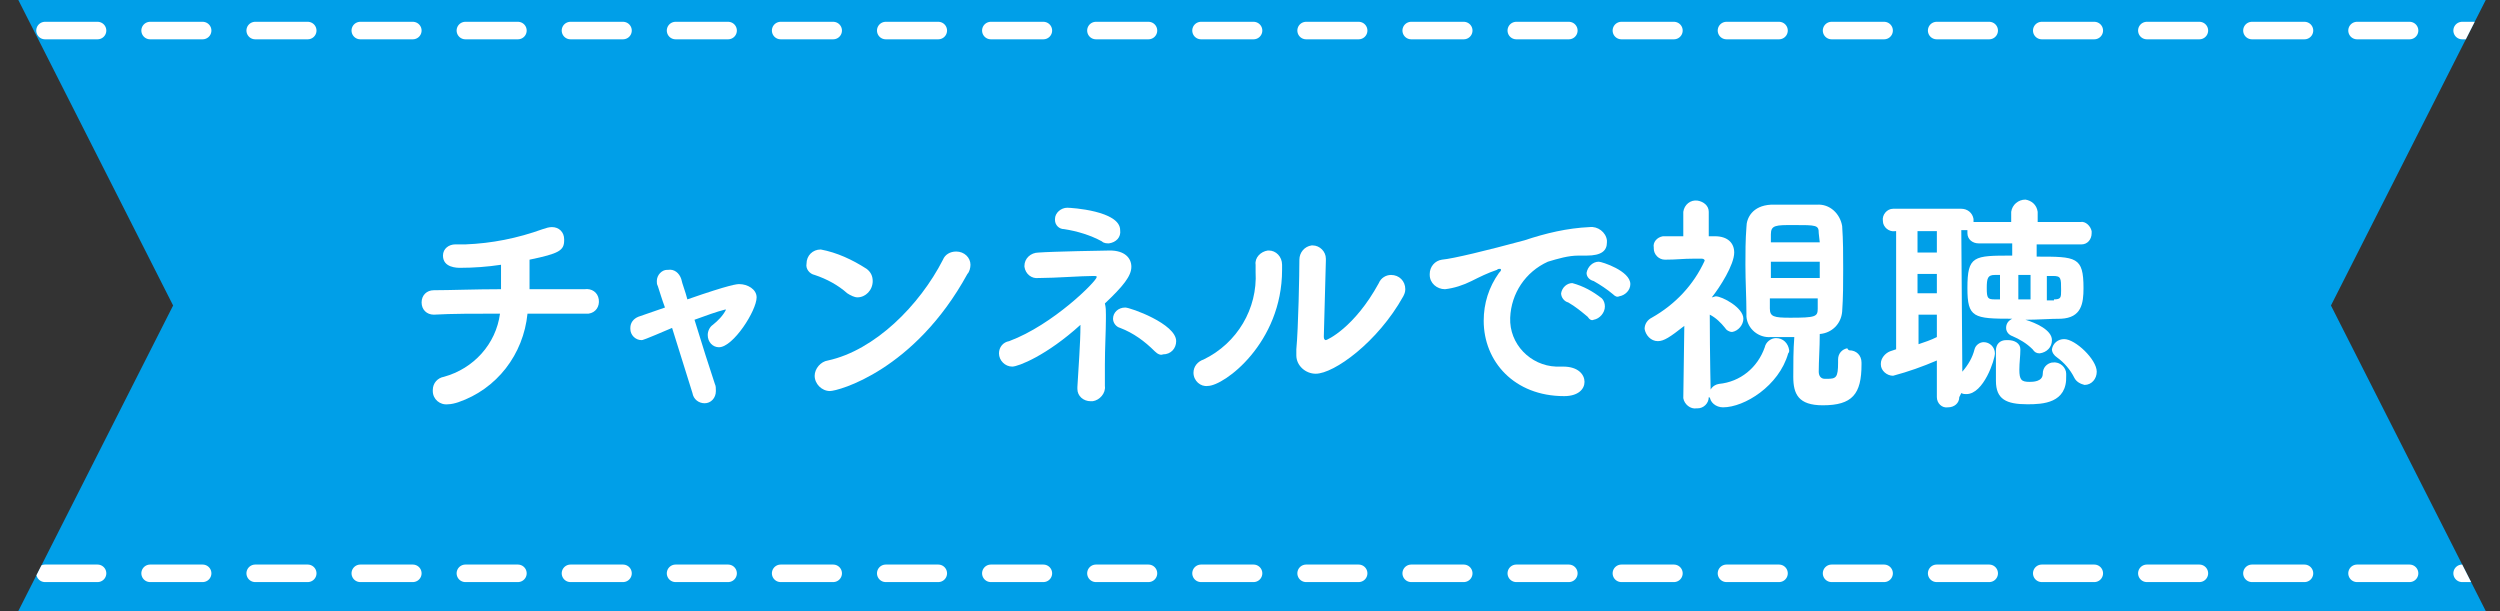
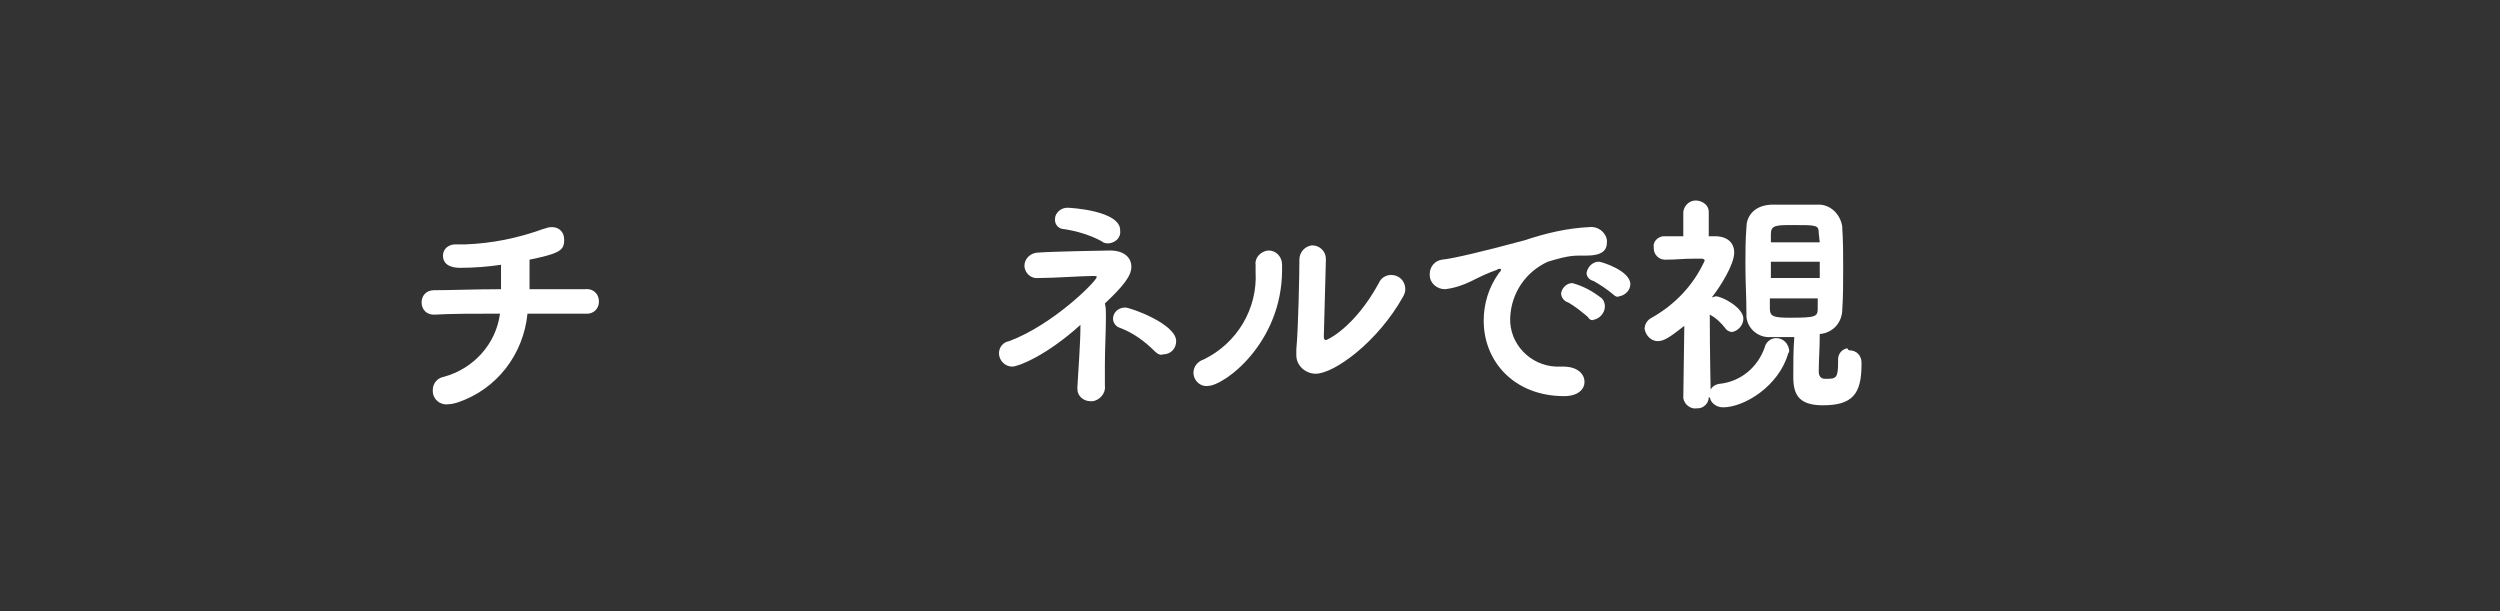
<svg xmlns="http://www.w3.org/2000/svg" xmlns:xlink="http://www.w3.org/1999/xlink" version="1.1" id="レイヤー_1" x="0px" y="0px" viewBox="0 0 245.5 60" style="enable-background:new 0 0 245.5 60;" xml:space="preserve">
  <rect x="0" y="0" width="245.5" height="60" fill="#333333" stroke="none" />
  <style type="text/css">
	.st0{fill:#009FE8;}
	.st1{fill:#FFFFFF;}
	.st2{clip-path:url(#SVGID_2_);}
	.st3{fill:none;stroke:#FFFFFF;stroke-width:1.72;stroke-linecap:round;stroke-linejoin:round;stroke-dasharray:5.16,5.16;}
</style>
  <g id="レイヤー_2_1_">
    <g id="レイヤー_4">
-       <polygon class="st0" points="244.1,60 1.8,60 17,30 1.8,0 244.1,0 228.9,30   " />
      <path class="st1" d="M57.2,30.8c-1.2,0-3.2,0-5.4,0c-0.4,4-3,7.4-6.8,8.7c-0.3,0.1-0.7,0.2-1,0.2c-0.8,0.1-1.5-0.5-1.5-1.3    c0,0,0,0,0-0.1c0-0.7,0.5-1.2,1.1-1.3c2.9-0.8,5.1-3.2,5.5-6.2c-2.4,0-4.8,0-6.5,0.1l0,0c-0.7,0-1.2-0.5-1.2-1.2s0.5-1.2,1.2-1.2    c1.6,0,4.1-0.1,6.6-0.1c0-0.8,0-1.7,0-2.4c-1.3,0.2-2.7,0.3-4,0.3c-0.3,0-1.7,0-1.7-1.2c0-0.7,0.6-1.1,1.2-1.1c0,0,0,0,0,0H45    c0.2,0,0.4,0,0.7,0c2.6-0.1,5.1-0.6,7.6-1.5c0.3-0.1,0.6-0.2,0.9-0.2c0.7,0,1.2,0.5,1.2,1.2c0,0,0,0.1,0,0.1c0,1-0.5,1.3-3.4,1.9    v0.8c0,0.7,0,1.4,0,2.1c2.3,0,4.4,0,5.4,0c0.7-0.1,1.3,0.3,1.4,1s-0.3,1.3-1,1.4c-0.1,0-0.3,0-0.4,0L57.2,30.8z" />
-       <path class="st1" d="M63,33.4c-0.6,0-1.1-0.5-1.1-1.1c0,0,0,0,0-0.1c0-0.5,0.3-0.9,0.8-1.1l2.6-0.9c-0.3-0.8-0.5-1.5-0.7-2.1    c-0.1-0.2-0.1-0.3-0.1-0.5c0-0.6,0.5-1.1,1-1.1c0,0,0.1,0,0.1,0c0.6-0.1,1.1,0.3,1.3,0.9c0.1,0.5,0.4,1.2,0.6,2    c4.3-1.5,4.9-1.5,5.1-1.5c0.8,0,1.7,0.5,1.7,1.3c0,1.3-2.3,4.9-3.7,4.9c-0.6,0-1.1-0.5-1.1-1.2c0-0.4,0.2-0.8,0.5-1    c0.5-0.4,1-0.9,1.3-1.5l0,0h-0.1c-0.8,0.2-1.9,0.6-3,1c0.7,2.3,1.5,4.8,2,6.3c0.1,0.2,0.1,0.4,0.1,0.7c0,0.7-0.5,1.2-1.1,1.2    c0,0,0,0,0,0c-0.6,0-1.1-0.4-1.2-1l-2-6.4C63.2,33.4,63.1,33.4,63,33.4z" />
-       <path class="st1" d="M83.2,28.8c-0.9-0.8-2-1.4-3.2-1.8c-0.5-0.1-0.9-0.6-0.8-1.1c0-0.8,0.6-1.4,1.4-1.4c0,0,0,0,0,0    c1.6,0.3,3.1,1,4.5,1.9c0.4,0.3,0.6,0.7,0.6,1.2c0,0.9-0.7,1.6-1.5,1.6C83.9,29.2,83.5,29,83.2,28.8z M81.5,38.4    c-0.8,0-1.5-0.7-1.5-1.5c0,0,0,0,0,0c0-0.7,0.6-1.4,1.3-1.5c4.6-1,9-5.4,11.3-9.9c0.2-0.5,0.7-0.8,1.3-0.8c0.8,0,1.4,0.6,1.4,1.3    c0,0,0,0,0,0c0,0.3-0.1,0.7-0.3,0.9C89.8,36.4,82.3,38.4,81.5,38.4z" />
      <path class="st1" d="M99.4,36c-0.7,0-1.3-0.6-1.3-1.3c0-0.6,0.4-1.1,1-1.2c4.3-1.6,8.6-5.9,8.6-6.3c0-0.1-0.1-0.1-0.3-0.1    c-1.2,0-3.8,0.2-5.3,0.2H102c-0.7,0.1-1.3-0.4-1.4-1.1c0,0,0-0.1,0-0.1c0-0.7,0.6-1.3,1.4-1.3c0,0,0,0,0,0c1.3-0.1,6.6-0.2,7-0.2    c1.4,0,2.1,0.7,2.1,1.6s-0.8,1.9-2.6,3.6c0.1,0.4,0.1,0.7,0.1,1.1v0.4c0,1.2-0.1,2.9-0.1,4.5c0,0.7,0,1.4,0,2.1    c0.1,0.7-0.5,1.4-1.2,1.5c-0.1,0-0.1,0-0.2,0c-0.7,0-1.3-0.5-1.3-1.2c0,0,0-0.1,0-0.1v-0.1c0.1-1.9,0.3-4.2,0.3-6.1    C102.8,34.9,100,36,99.4,36z M108.2,23.7c-1.1-0.6-2.4-1-3.7-1.2c-0.5,0-0.9-0.4-0.9-0.9c0,0,0-0.1,0-0.1c0-0.6,0.6-1.1,1.2-1.1    c0.4,0,5.2,0.3,5.2,2.2c0.1,0.7-0.4,1.2-1.1,1.3C108.7,23.9,108.4,23.9,108.2,23.7L108.2,23.7z M113.4,34.5c-1-1-2.1-1.8-3.4-2.3    c-0.4-0.1-0.7-0.5-0.7-0.9c0-0.6,0.5-1.1,1.2-1.1c0,0,0,0,0,0c0.5,0,5,1.6,5,3.3c0,0.7-0.5,1.3-1.3,1.3    C114,34.9,113.7,34.8,113.4,34.5L113.4,34.5z" />
      <path class="st1" d="M117.2,36.6c0-0.6,0.4-1.1,1-1.3c3.3-1.6,5.3-5,5.1-8.6c0-0.2,0-0.4,0-0.6V26c-0.1-0.7,0.5-1.3,1.2-1.4    c0,0,0.1,0,0.1,0c0.7,0,1.3,0.6,1.3,1.4v0.5c0,7.2-5.7,11.4-7.3,11.4C117.9,38,117.2,37.4,117.2,36.6    C117.2,36.7,117.2,36.7,117.2,36.6z M130.2,25.6l-0.2,7.4v0.1c0,0.2,0.1,0.3,0.2,0.3s2.8-1.2,5.2-5.6c0.2-0.5,0.7-0.8,1.2-0.8    c0.8,0,1.4,0.6,1.4,1.4c0,0.3-0.1,0.5-0.2,0.7c-2.5,4.5-6.8,7.6-8.6,7.6c-1,0-1.9-0.8-1.9-1.8c0-0.1,0-0.2,0-0.3v-0.3    c0.2-2.1,0.3-7.5,0.3-8.8c0-0.7,0.5-1.3,1.2-1.4c0,0,0,0,0.1,0c0.7,0,1.3,0.6,1.3,1.3C130.2,25.6,130.2,25.6,130.2,25.6    L130.2,25.6z" />
      <path class="st1" d="M149.7,23.6c2.1-0.7,4.2-1.2,6.4-1.3c0.8-0.1,1.6,0.5,1.7,1.3c0,0.1,0,0.1,0,0.2c0,0.8-0.5,1.3-2,1.3    c-0.2,0-0.4,0-0.5,0h-0.3c-1,0-2,0.3-3,0.6c-2.2,1-3.6,3.1-3.7,5.5c-0.1,2.6,2,4.7,4.5,4.8c0.2,0,0.3,0,0.5,0h0.2    c1.5,0,2.1,0.8,2.1,1.5s-0.6,1.4-2,1.4c-4.9,0-7.9-3.4-7.9-7.4c0-1.7,0.5-3.3,1.5-4.7c0.1-0.1,0.2-0.2,0.2-0.3c0,0,0-0.1-0.1-0.1    c-0.1,0-0.2,0-0.3,0.1c-0.9,0.3-1.7,0.7-2.5,1.1c-0.8,0.4-1.7,0.7-2.6,0.8c-0.8,0-1.5-0.6-1.5-1.4c0,0,0,0,0-0.1    c0-0.7,0.5-1.3,1.2-1.4C142.7,25.4,146,24.6,149.7,23.6z M155.9,31.1c-0.6-0.5-1.2-1-1.9-1.4c-0.4-0.1-0.7-0.5-0.7-0.9    c0.1-0.6,0.6-1,1.1-1c1.1,0.3,2,0.8,2.9,1.5c0.2,0.2,0.3,0.5,0.3,0.8c0,0.6-0.5,1.2-1.1,1.3C156.3,31.5,156.1,31.4,155.9,31.1    L155.9,31.1z M158.4,28.9c-0.6-0.5-1.2-0.9-1.9-1.3c-0.4-0.1-0.7-0.4-0.7-0.8c0.1-0.6,0.6-1.1,1.2-1.1c0.3,0,3.1,0.9,3.1,2.2    c0,0.6-0.5,1.1-1.1,1.2C158.8,29.2,158.6,29.1,158.4,28.9L158.4,28.9z" />
      <path class="st1" d="M167.8,39c0,0.6-0.5,1.1-1.1,1.1c0,0-0.1,0-0.1,0c-0.6,0.1-1.2-0.4-1.3-1c0,0,0,0,0,0l0,0l0.1-7.1    c-1.4,1.1-2,1.5-2.6,1.5c-0.7,0-1.2-0.6-1.3-1.2c0-0.5,0.3-0.9,0.7-1.1c2.3-1.3,4.1-3.2,5.2-5.6c0-0.1-0.1-0.2-0.3-0.2h-0.7    c-1.2,0-1.7,0.1-2.9,0.1l0,0c-0.6,0-1.1-0.5-1.1-1.1c0,0,0-0.1,0-0.1c-0.1-0.5,0.3-1,0.9-1.1c0.1,0,0.1,0,0.2,0c0.6,0,1.2,0,1.8,0    v-2.4l0,0c0.1-0.7,0.7-1.2,1.4-1.1c0.6,0.1,1.1,0.5,1.1,1.1l0,0v2.4h0.6c1.3,0,1.9,0.7,1.9,1.6c0,1.2-1.4,3.4-2.2,4.4    c0.1,0,0.3-0.1,0.4-0.1c0.6,0,2.7,1.1,2.7,2.2c0,0.6-0.5,1.2-1.1,1.3c-0.3,0-0.6-0.2-0.7-0.4c-0.4-0.5-0.9-1-1.5-1.3l0,0    c0,3.9,0.1,8.2,0.1,8.2L167.8,39z M169.2,40c-0.7,0-1.3-0.5-1.3-1.1c0,0,0-0.1,0-0.1c-0.1-0.5,0.3-1,0.9-1.1c0,0,0,0,0,0    c2.1-0.2,3.8-1.6,4.5-3.6c0.1-0.5,0.6-0.9,1.1-0.9c0.7,0,1.2,0.5,1.3,1.2c0,0.1,0,0.2-0.1,0.3C174.7,37.9,171.3,40,169.2,40    L169.2,40z M181.6,34.4c0.7,0,1.2,0.5,1.2,1.2c0,0.1,0,0.1,0,0.2c0,2.9-0.9,4-3.8,4c-2.4,0-2.9-1.1-2.9-2.8c0-1.3,0-2.6,0.1-3.9    c-0.8,0-1.6,0-2.3,0c-1.2,0.1-2.3-0.8-2.4-2c0-0.1,0-0.2,0-0.3c0-1.6-0.1-3.1-0.1-4.8c0-1.2,0-2.4,0.1-3.7c0-0.9,0.6-2.1,2.4-2.2    c0.7,0,1.4,0,2.2,0s1.6,0,2.3,0c1.3-0.1,2.3,0.9,2.5,2.1c0.1,1.4,0.1,2.8,0.1,4.2s0,2.8-0.1,4.2c-0.1,1.2-1,2.1-2.2,2.2    c0,1.4-0.1,2.6-0.1,3.7c0,0.4,0.2,0.7,0.6,0.7c0.1,0,0.1,0,0.2,0c0.9,0,1.1-0.1,1.1-1.6v-0.3c0-0.6,0.4-1,0.9-1.1    C181.5,34.4,181.6,34.4,181.6,34.4L181.6,34.4z M178.7,25.7h-4.8v1.6h4.8L178.7,25.7z M178.6,22.9c0-0.8-0.2-0.8-2.5-0.8    c-1.7,0-2.2,0-2.2,0.9v0.8h4.8L178.6,22.9z M173.8,29.3v1c0,0.8,0.4,0.9,2,0.9c2.5,0,2.7-0.1,2.7-0.9c0-0.3,0-0.7,0-1L173.8,29.3z    " />
-       <path class="st1" d="M192.4,39c0,0.6-0.5,1-1.1,1c0,0,0,0,0,0c-0.6,0.1-1.1-0.4-1.1-1c0,0,0,0,0,0v-3.6c-1.4,0.6-2.8,1.1-4.3,1.5    c-0.6,0-1.2-0.5-1.2-1.1c0,0,0,0,0-0.1c0-0.5,0.4-1,0.9-1.2l0.6-0.2V22.7h-0.1c-0.6,0.1-1.2-0.4-1.2-1c-0.1-0.6,0.4-1.2,1-1.2    c0.1,0,0.1,0,0.2,0h6.5c0.6,0,1.1,0.4,1.2,1c0,0,0,0.1,0,0.1c0,0.1,0,0.1,0,0.2c0.1,0,0.3,0,0.4,0h3.3v-1c0.1-0.7,0.7-1.2,1.4-1.2    c0.6,0.1,1.1,0.5,1.2,1.2v1h4.2c0.5-0.1,1,0.4,1.1,0.9c0,0.1,0,0.1,0,0.2c0,0.6-0.4,1.1-1,1.1c0,0,0,0-0.1,0H200v1.2    c3.9,0,4.6,0,4.6,3.1c0,1.5-0.2,2.9-2.2,3c-1.1,0-2.3,0.1-3.5,0.1c1,0.3,2.6,1,2.6,2c0,0.7-0.5,1.2-1.2,1.3    c-0.3,0-0.5-0.1-0.7-0.4c-0.6-0.6-1.3-1-2-1.3c-0.3-0.1-0.6-0.4-0.6-0.8c0-0.4,0.2-0.7,0.6-0.9c-3.8,0-4.4-0.1-4.4-3    c0-3.2,0.6-3.2,4.4-3.2v-1.2h-3.3c-0.6,0-1.1-0.4-1.1-1c0,0,0-0.1,0-0.1c0,0,0-0.1,0-0.2c-0.1,0-0.3,0-0.4,0h-0.2l0.1,13.9    c0.6-0.7,1-1.4,1.2-2.2c0.1-0.4,0.5-0.7,0.9-0.7c0.6,0,1.1,0.5,1.1,1.1c0,0.6-1.1,4-2.8,4c-0.2,0-0.3,0-0.5-0.1L192.4,39z     M190.2,22.7h-1.9v2.1h1.9L190.2,22.7z M190.2,26.9h-1.9v1.9h1.9V26.9z M190.2,30.9h-1.8v2.9c0.6-0.2,1.2-0.4,1.8-0.7V30.9z     M196.4,27h-0.5c-0.7,0-0.8,0.3-0.8,1.3s0.1,1.1,0.8,1.1h0.5V27z M199.1,39.7c-2.1,0-3.1-0.5-3.1-2.3c0-0.8,0-2,0-3    c0-0.6,0.4-1,1-1c0.1,0,0.1,0,0.2,0c0.6,0,1.2,0.3,1.2,0.9v0c0,0.7-0.1,1.3-0.1,2c0,1,0.2,1.2,1,1.2c0.3,0,1.3,0,1.3-0.8    c0-0.6,0.4-1,0.9-1.1c0,0,0,0,0.1,0c0.7-0.1,1.3,0.5,1.3,1.1c0,0.1,0,0.1,0,0.2C203,39.6,200.6,39.7,199.1,39.7L199.1,39.7z     M199.4,27h-1.2v2.4h1.2V27z M201.7,29.4c0.7,0,0.7-0.2,0.7-0.9c0-1.2,0-1.4-0.8-1.4h-0.6v2.4H201.7z M203.7,37.1    c-0.4-0.8-1-1.5-1.7-2c-0.3-0.2-0.5-0.5-0.5-0.8c0.1-0.6,0.6-1,1.2-1c1.1,0,3.2,2,3.2,3.2c0,0.7-0.5,1.3-1.2,1.3    C204.3,37.7,203.9,37.5,203.7,37.1L203.7,37.1z" />
      <g>
        <defs>
-           <polygon id="SVGID_1_" points="244.1,60 1.8,60 17,30 1.8,0 244.1,0 228.9,30     " />
-         </defs>
+           </defs>
        <clipPath id="SVGID_2_">
          <use xlink:href="#SVGID_1_" style="overflow:visible;" />
        </clipPath>
        <g class="st2">
          <line class="st3" x1="-5.9" y1="3" x2="265.1" y2="3" />
          <line class="st3" x1="-5.9" y1="56.3" x2="265.1" y2="56.3" />
        </g>
      </g>
    </g>
  </g>
</svg>